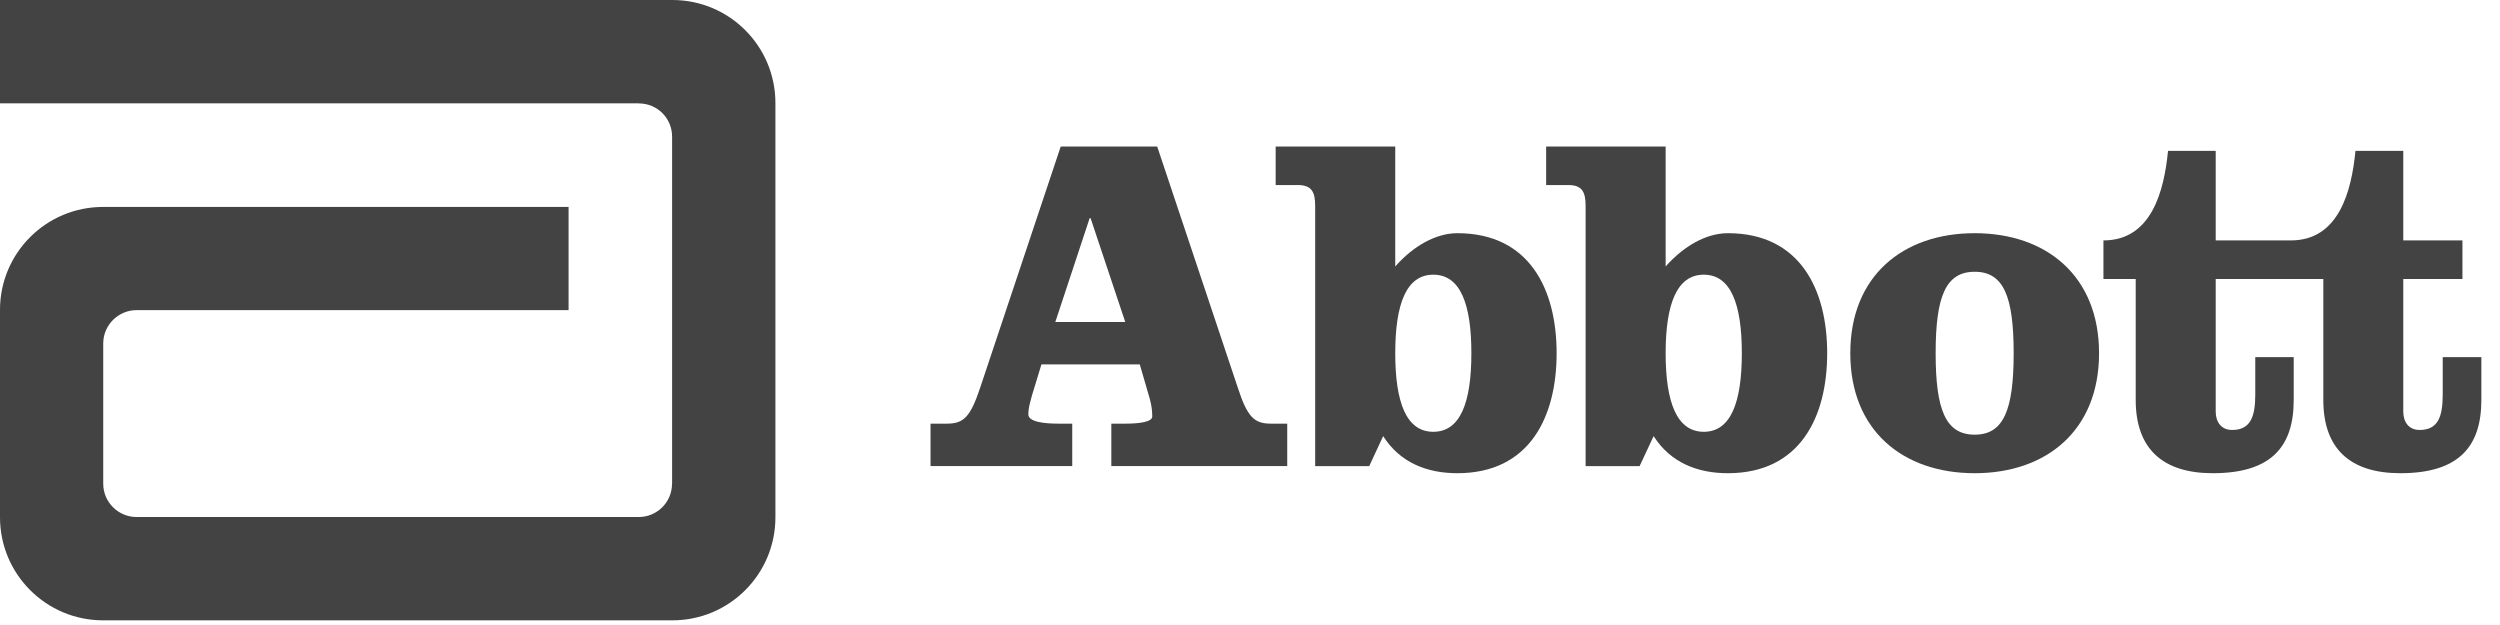
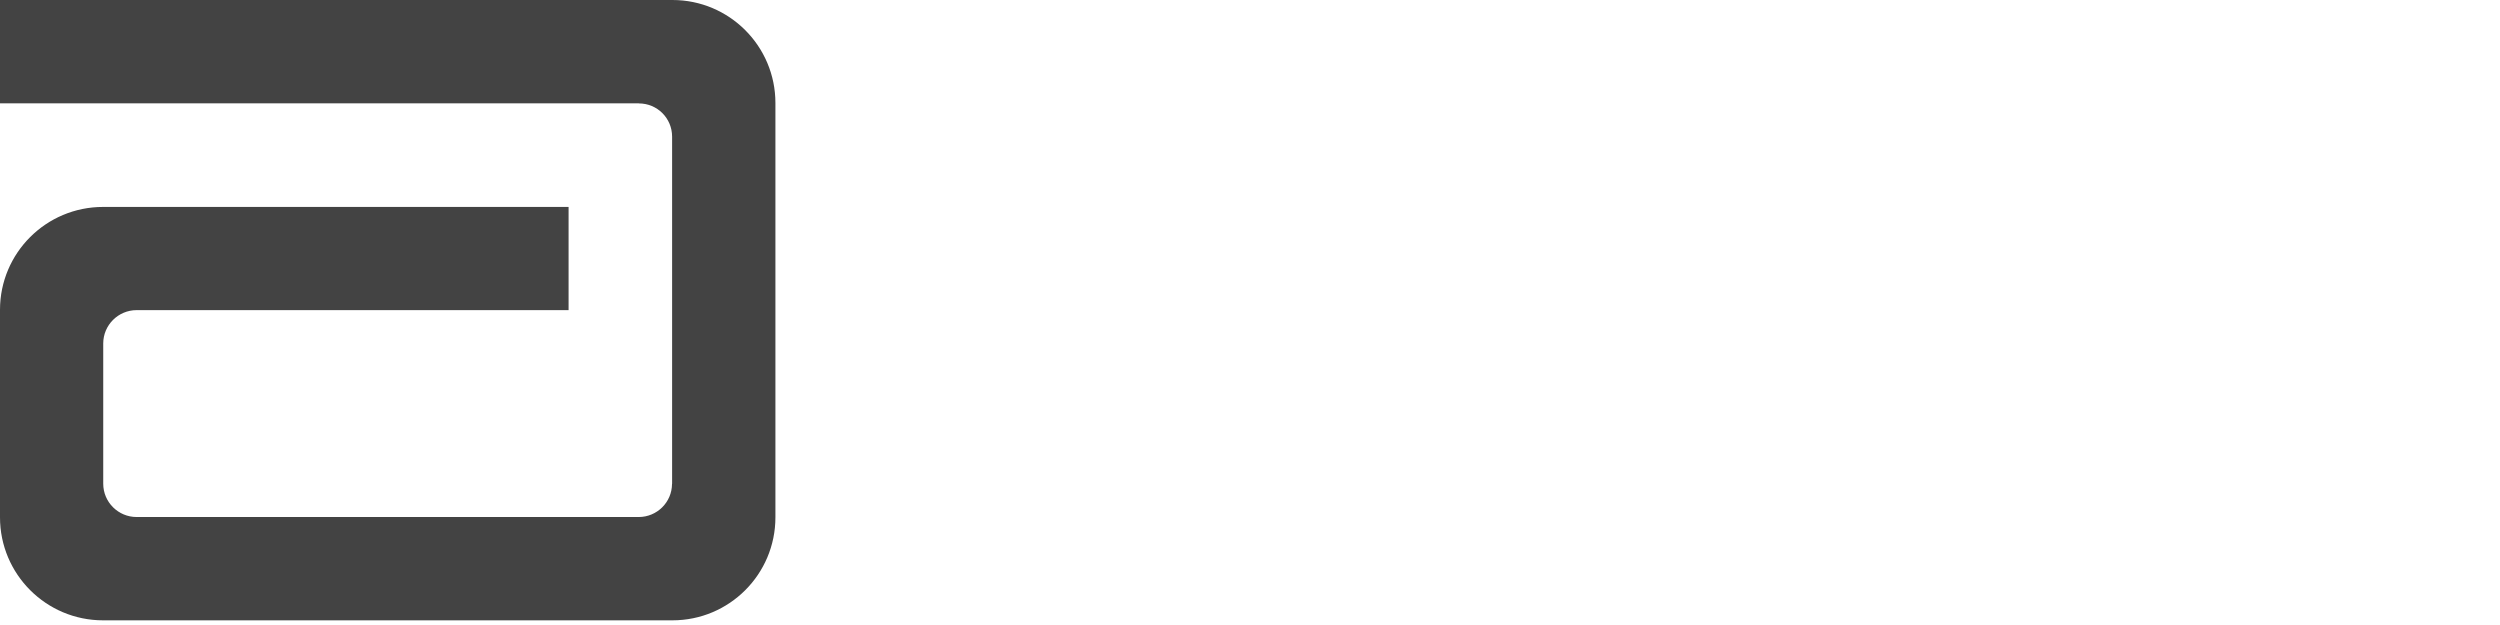
<svg xmlns="http://www.w3.org/2000/svg" width="120" height="30" viewBox="0 0 120 30" fill="none">
  <path d="M32.276 0H0V4.96H30.664V4.964C31.552 4.964 32.261 5.676 32.261 6.56V23.216L32.257 23.23C32.251 24.11 31.535 24.817 30.657 24.817H6.559C5.677 24.817 4.955 24.104 4.955 23.216V16.487C4.955 15.603 5.677 14.886 6.559 14.886H27.292V9.933H4.946C2.214 9.933 0 12.143 0 14.872V24.831C0 27.562 2.214 29.776 4.946 29.776H32.276C35.009 29.776 37.22 27.562 37.22 24.831V4.946C37.22 2.215 35.009 0 32.276 0Z" fill="#434343" />
-   <path d="M50.655 15.456H54.012L52.349 10.474H52.303L50.655 15.456ZM55.545 7.032L59.411 18.598C59.87 20.009 60.195 20.335 61.001 20.335H61.787V22.371H53.344V20.335H54.036C54.73 20.335 55.308 20.243 55.308 19.992C55.308 19.754 55.285 19.5 55.192 19.152L54.709 17.49H49.989L49.707 18.416C49.454 19.224 49.361 19.566 49.361 19.891C49.361 20.265 50.173 20.335 50.802 20.335H51.468V22.371H44.666V20.335H45.454C46.264 20.335 46.582 20.009 47.052 18.598L50.915 7.032H55.545Z" fill="#434343" />
-   <path d="M66.972 16.953C66.972 19.317 67.503 20.726 68.797 20.726C70.1 20.726 70.626 19.317 70.626 16.953C70.626 14.595 70.1 13.185 68.797 13.185C67.503 13.185 66.972 14.595 66.972 16.953ZM63.128 9.878C63.128 9.225 62.967 8.882 62.296 8.882H61.232V7.032H66.972V12.79C67.827 11.818 68.916 11.193 69.952 11.193C73.424 11.193 74.718 13.905 74.718 16.953C74.718 20.009 73.424 22.714 69.952 22.714C68.495 22.714 67.198 22.206 66.392 20.933L65.723 22.373H63.128V9.878Z" fill="#434343" />
-   <path d="M79.951 16.953C79.951 19.317 80.489 20.726 81.781 20.726C83.078 20.726 83.608 19.317 83.608 16.953C83.608 14.595 83.078 13.185 81.781 13.185C80.489 13.185 79.951 14.595 79.951 16.953ZM76.109 9.878C76.109 9.225 75.946 8.882 75.281 8.882H74.215V7.032H79.951V12.79C80.81 11.818 81.896 11.193 82.936 11.193C86.408 11.193 87.705 13.905 87.705 16.953C87.705 20.009 86.408 22.714 82.936 22.714C81.479 22.714 80.183 22.206 79.374 20.933L78.701 22.373H76.109V9.878Z" fill="#434343" />
-   <path d="M92.911 16.954C92.911 19.683 93.396 20.864 94.785 20.864C96.172 20.864 96.656 19.683 96.656 16.954C96.656 14.225 96.172 13.045 94.785 13.045C93.396 13.045 92.911 14.225 92.911 16.954ZM100.755 16.954C100.755 20.658 98.231 22.714 94.785 22.714C91.332 22.714 88.814 20.658 88.814 16.954C88.814 13.252 91.332 11.193 94.785 11.193C98.231 11.193 100.755 13.252 100.755 16.954Z" fill="#434343" />
-   <path d="M117.25 17.141V18.945C117.25 20.009 117.021 20.638 116.141 20.638C115.61 20.638 115.357 20.242 115.357 19.754V13.392H118.197V11.54H115.357V7.243H113.062C112.875 9.16 112.275 11.54 109.962 11.54H106.354V7.243H104.065C103.878 9.16 103.276 11.54 100.965 11.54V13.392H102.514V19.199C102.514 21.56 103.832 22.714 106.211 22.714C108.994 22.714 110.098 21.468 110.098 19.199V17.141H108.253V18.945C108.253 20.009 108.019 20.638 107.143 20.638C106.606 20.638 106.354 20.241 106.354 19.754V13.392H111.519V19.199C111.519 21.56 112.832 22.714 115.216 22.714C117.991 22.714 119.105 21.468 119.105 19.199V17.141L117.25 17.141Z" fill="#434343" />
</svg>